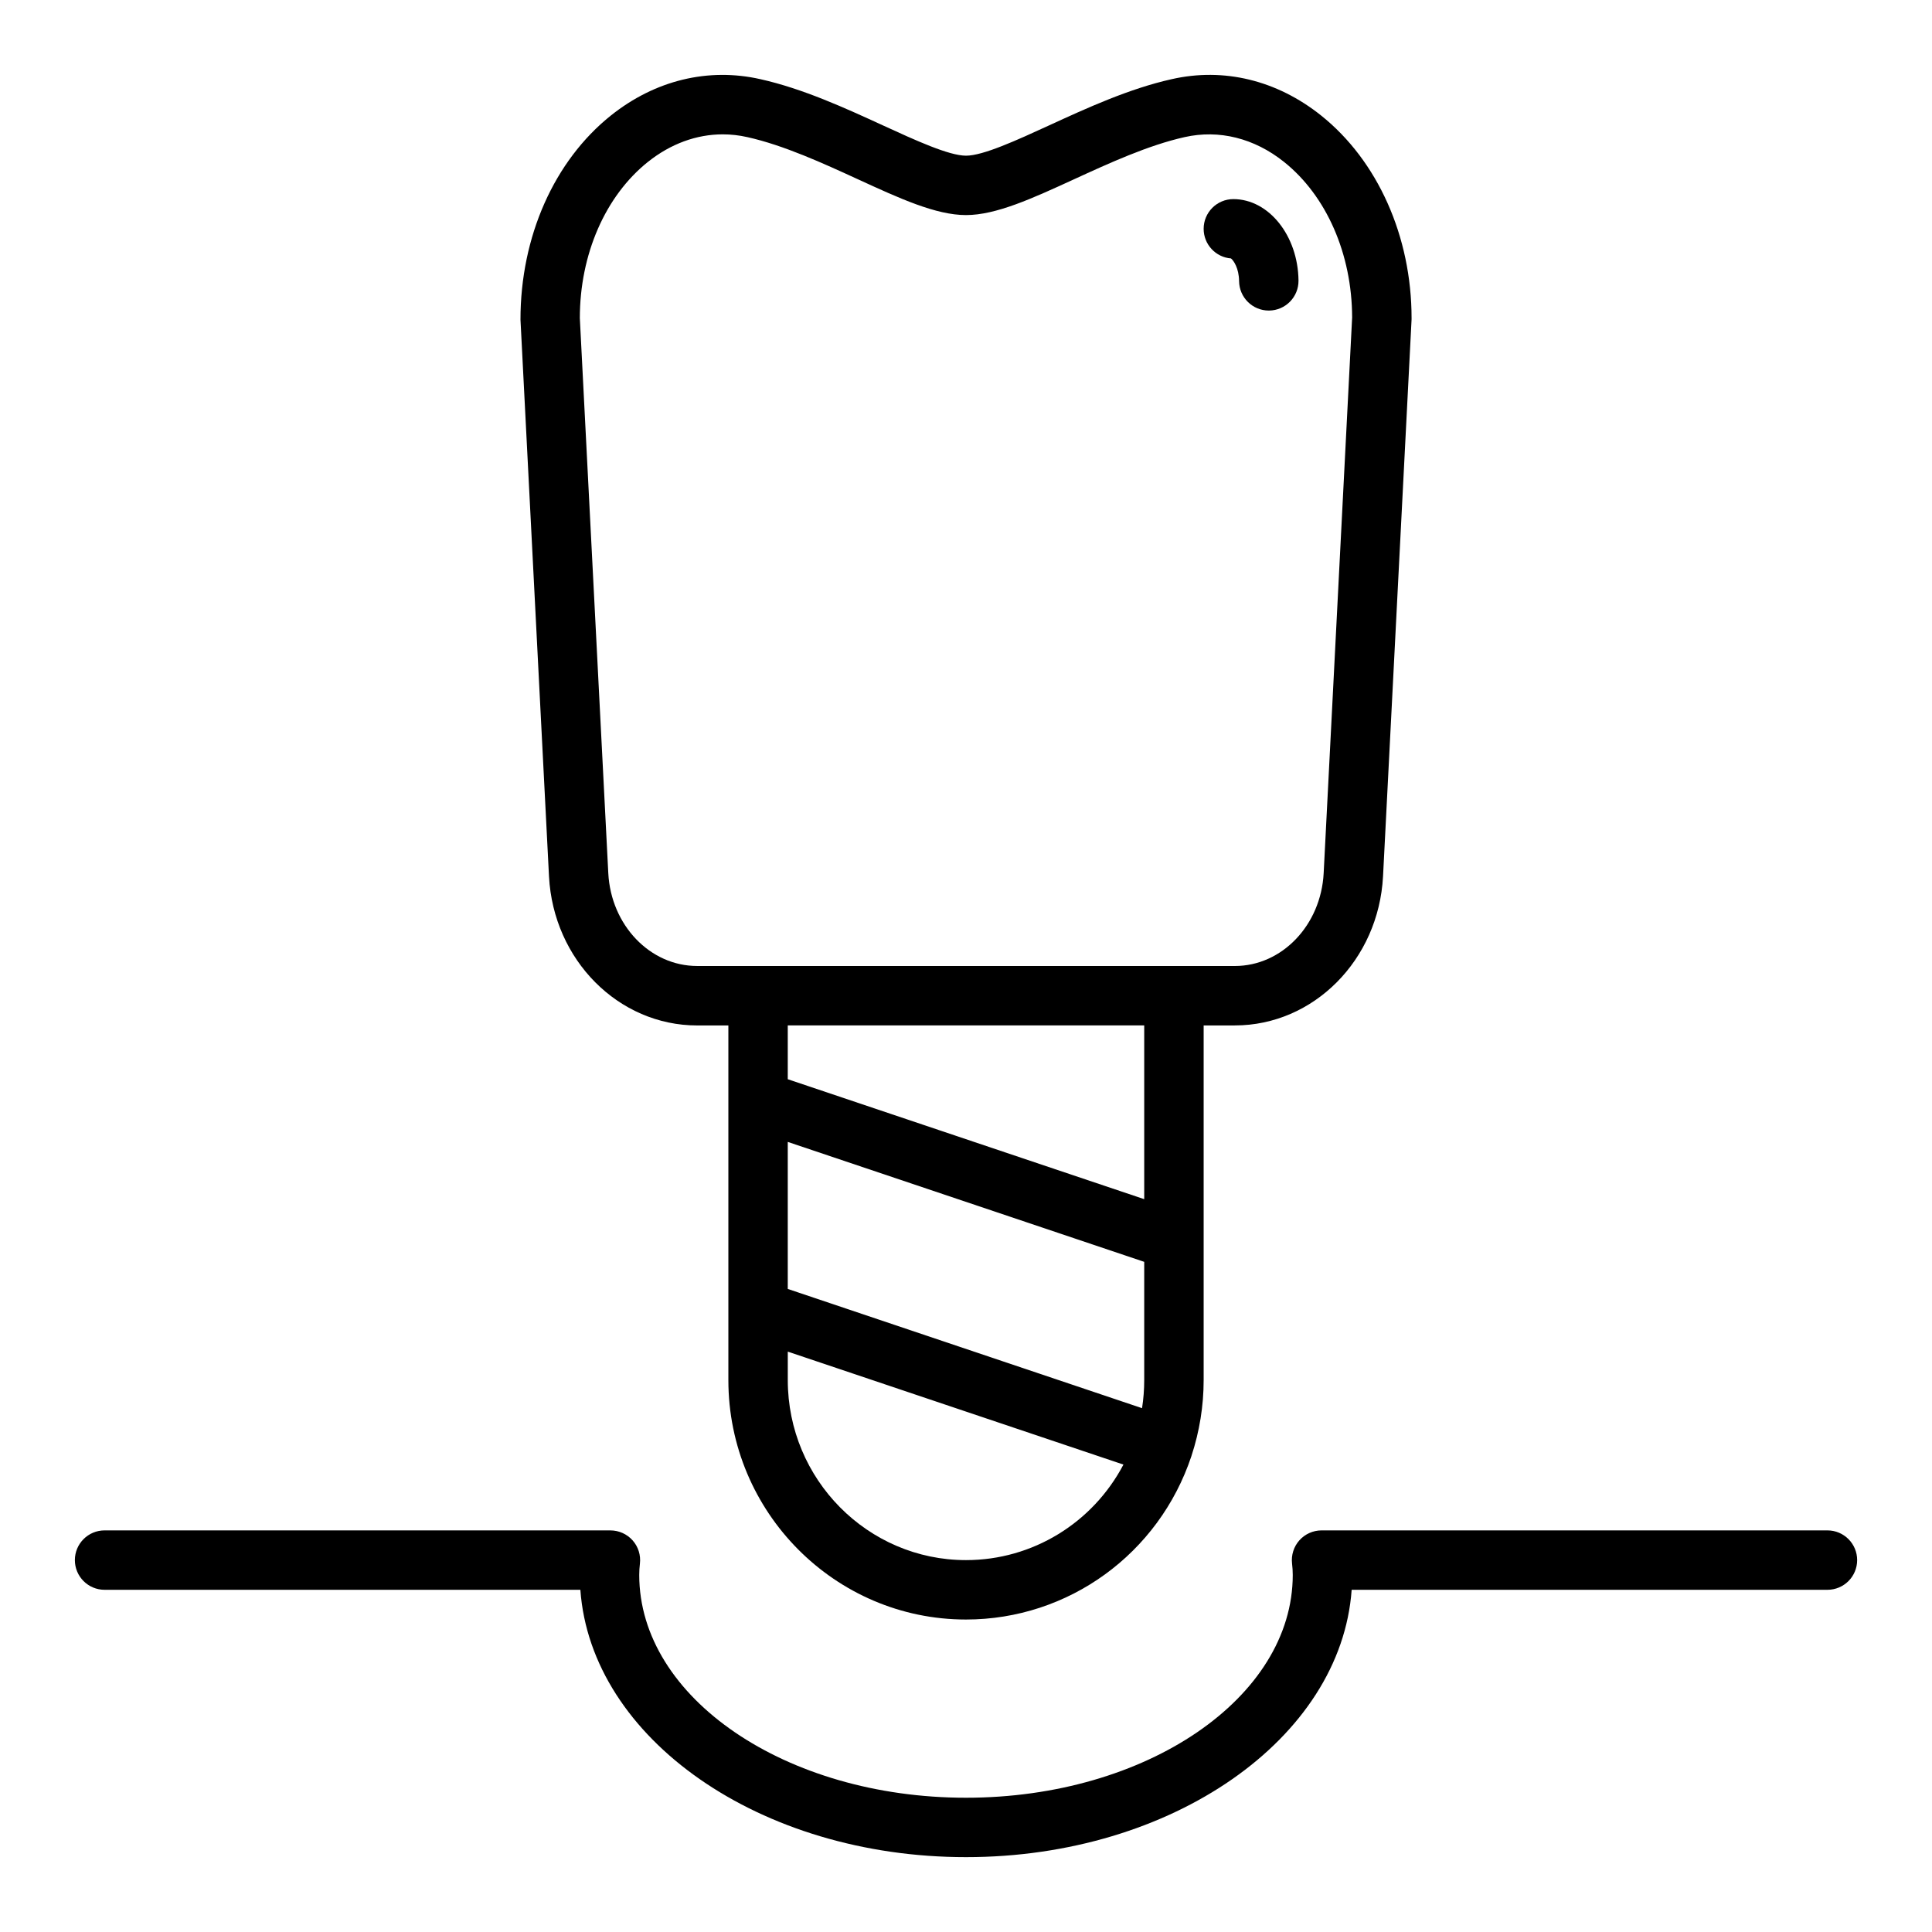
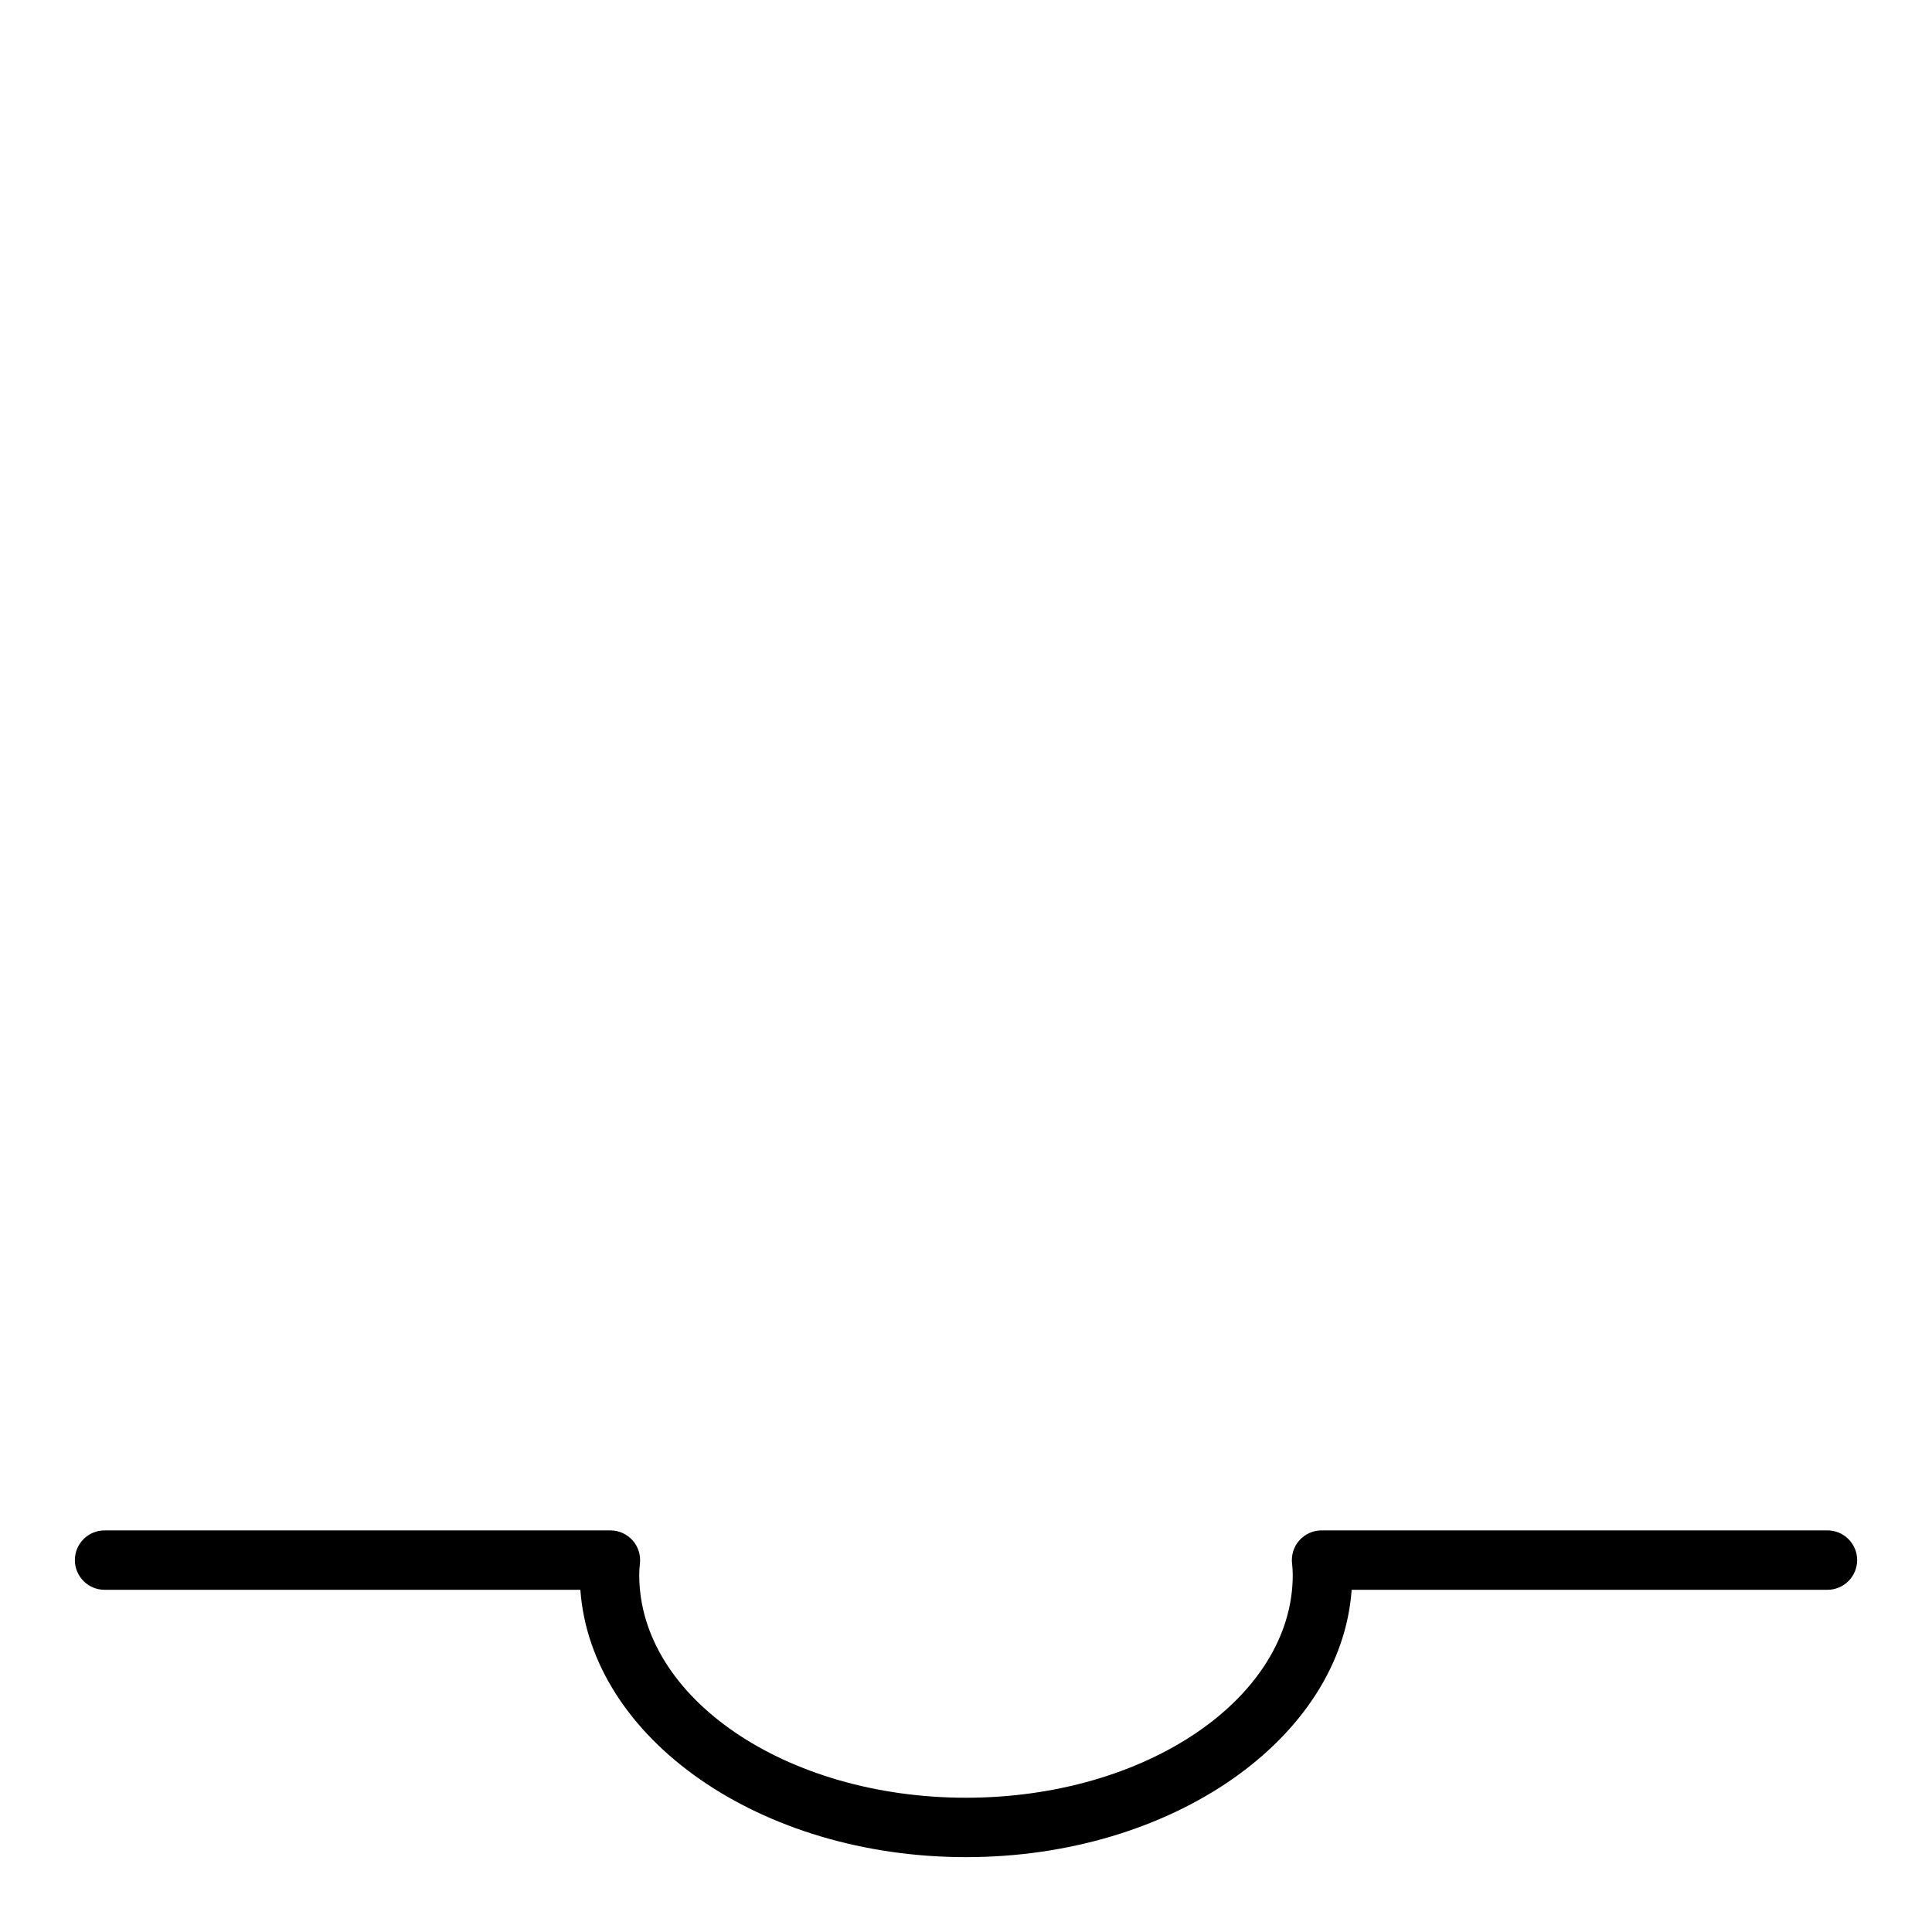
<svg xmlns="http://www.w3.org/2000/svg" fill="#000000" width="800px" height="800px" version="1.1" viewBox="144 144 512 512">
  <g>
-     <path d="m328.76 415.75h8.266v93.992c0 34.984 28.25 63.449 62.977 63.449 27.121 0 51.129-17.414 59.742-43.332v-0.016c0-0.004 0.004-0.008 0.004-0.012 2.144-6.516 3.231-13.277 3.231-20.09v-93.992h8.266c20.855 0 38.105-17.348 39.273-39.508l7.559-147.52c0-0.133 0.004-0.27 0.004-0.402 0-21.645-8.965-41.723-23.98-53.715-11.699-9.344-25.785-12.77-39.605-9.621-11.289 2.519-22.512 7.676-32.414 12.219-8.625 3.961-17.547 8.055-22.078 8.055s-13.453-4.094-22.078-8.055c-9.902-4.543-21.129-9.699-32.391-12.215-13.832-3.141-27.93 0.273-39.633 9.613-15.016 11.996-23.98 32.074-23.969 54.121l7.559 147.54c1.164 22.148 18.414 39.496 39.27 39.496zm118.47 62.652v31.34c0 2.496-0.191 4.977-0.578 7.438l-93.887-31.598v-38.965zm-47.23 79.043c-26.047 0-47.23-21.402-47.23-47.703v-7.547l7.57 2.547 81.383 27.387c-8.102 15.406-24.031 25.316-41.723 25.316zm47.23-95.656-94.465-31.785v-14.258h94.465zm-131.51-274.89c6.008-4.797 12.867-7.297 19.824-7.297 2.172 0 4.356 0.246 6.523 0.738 9.664 2.156 20.082 6.941 29.277 11.164 11.098 5.094 20.676 9.492 28.652 9.492s17.555-4.398 28.648-9.492c9.195-4.219 19.613-9.008 29.301-11.172 9.086-2.043 18.441 0.27 26.324 6.566 11.266 8.996 18.008 24.395 18.062 41.219l-7.547 147.3c-0.727 13.785-11.07 24.582-23.551 24.582l-16.137-0.004h-126.34c-12.48 0-22.824-10.797-23.551-24.57l-7.543-147.12c0-16.902 6.75-32.383 18.059-41.414z" />
-     <path d="m470.23 212.49c0.699 0.566 2.102 2.582 2.141 6.027 0.051 4.316 3.562 7.785 7.871 7.785h0.09c4.348-0.051 7.832-3.613 7.785-7.961-0.137-11.898-7.879-21.574-17.266-21.574-4.348 0-7.871 3.523-7.871 7.871 0 4.141 3.191 7.535 7.25 7.852z" />
    <path d="m628.29 549.57h-134.06c-2.25 0-4.391 0.961-5.887 2.641-1.492 1.68-2.195 3.922-1.934 6.152 0.121 1.023 0.184 1.988 0.184 3.016 0 32.559-38.844 59.039-86.594 59.039-47.746 0-86.594-26.484-86.594-59.039 0-1.027 0.062-1.992 0.18-3.012 0.262-2.234-0.441-4.473-1.934-6.152-1.496-1.68-3.637-2.641-5.887-2.641l-134.05-0.004c-4.348 0-7.871 3.523-7.871 7.871s3.523 7.871 7.871 7.871h126.09c2.812 39.414 47.578 70.848 102.2 70.848s99.383-31.434 102.2-70.848h126.09c4.348 0 7.871-3.523 7.871-7.871s-3.527-7.871-7.871-7.871z" />
  </g>
</svg>